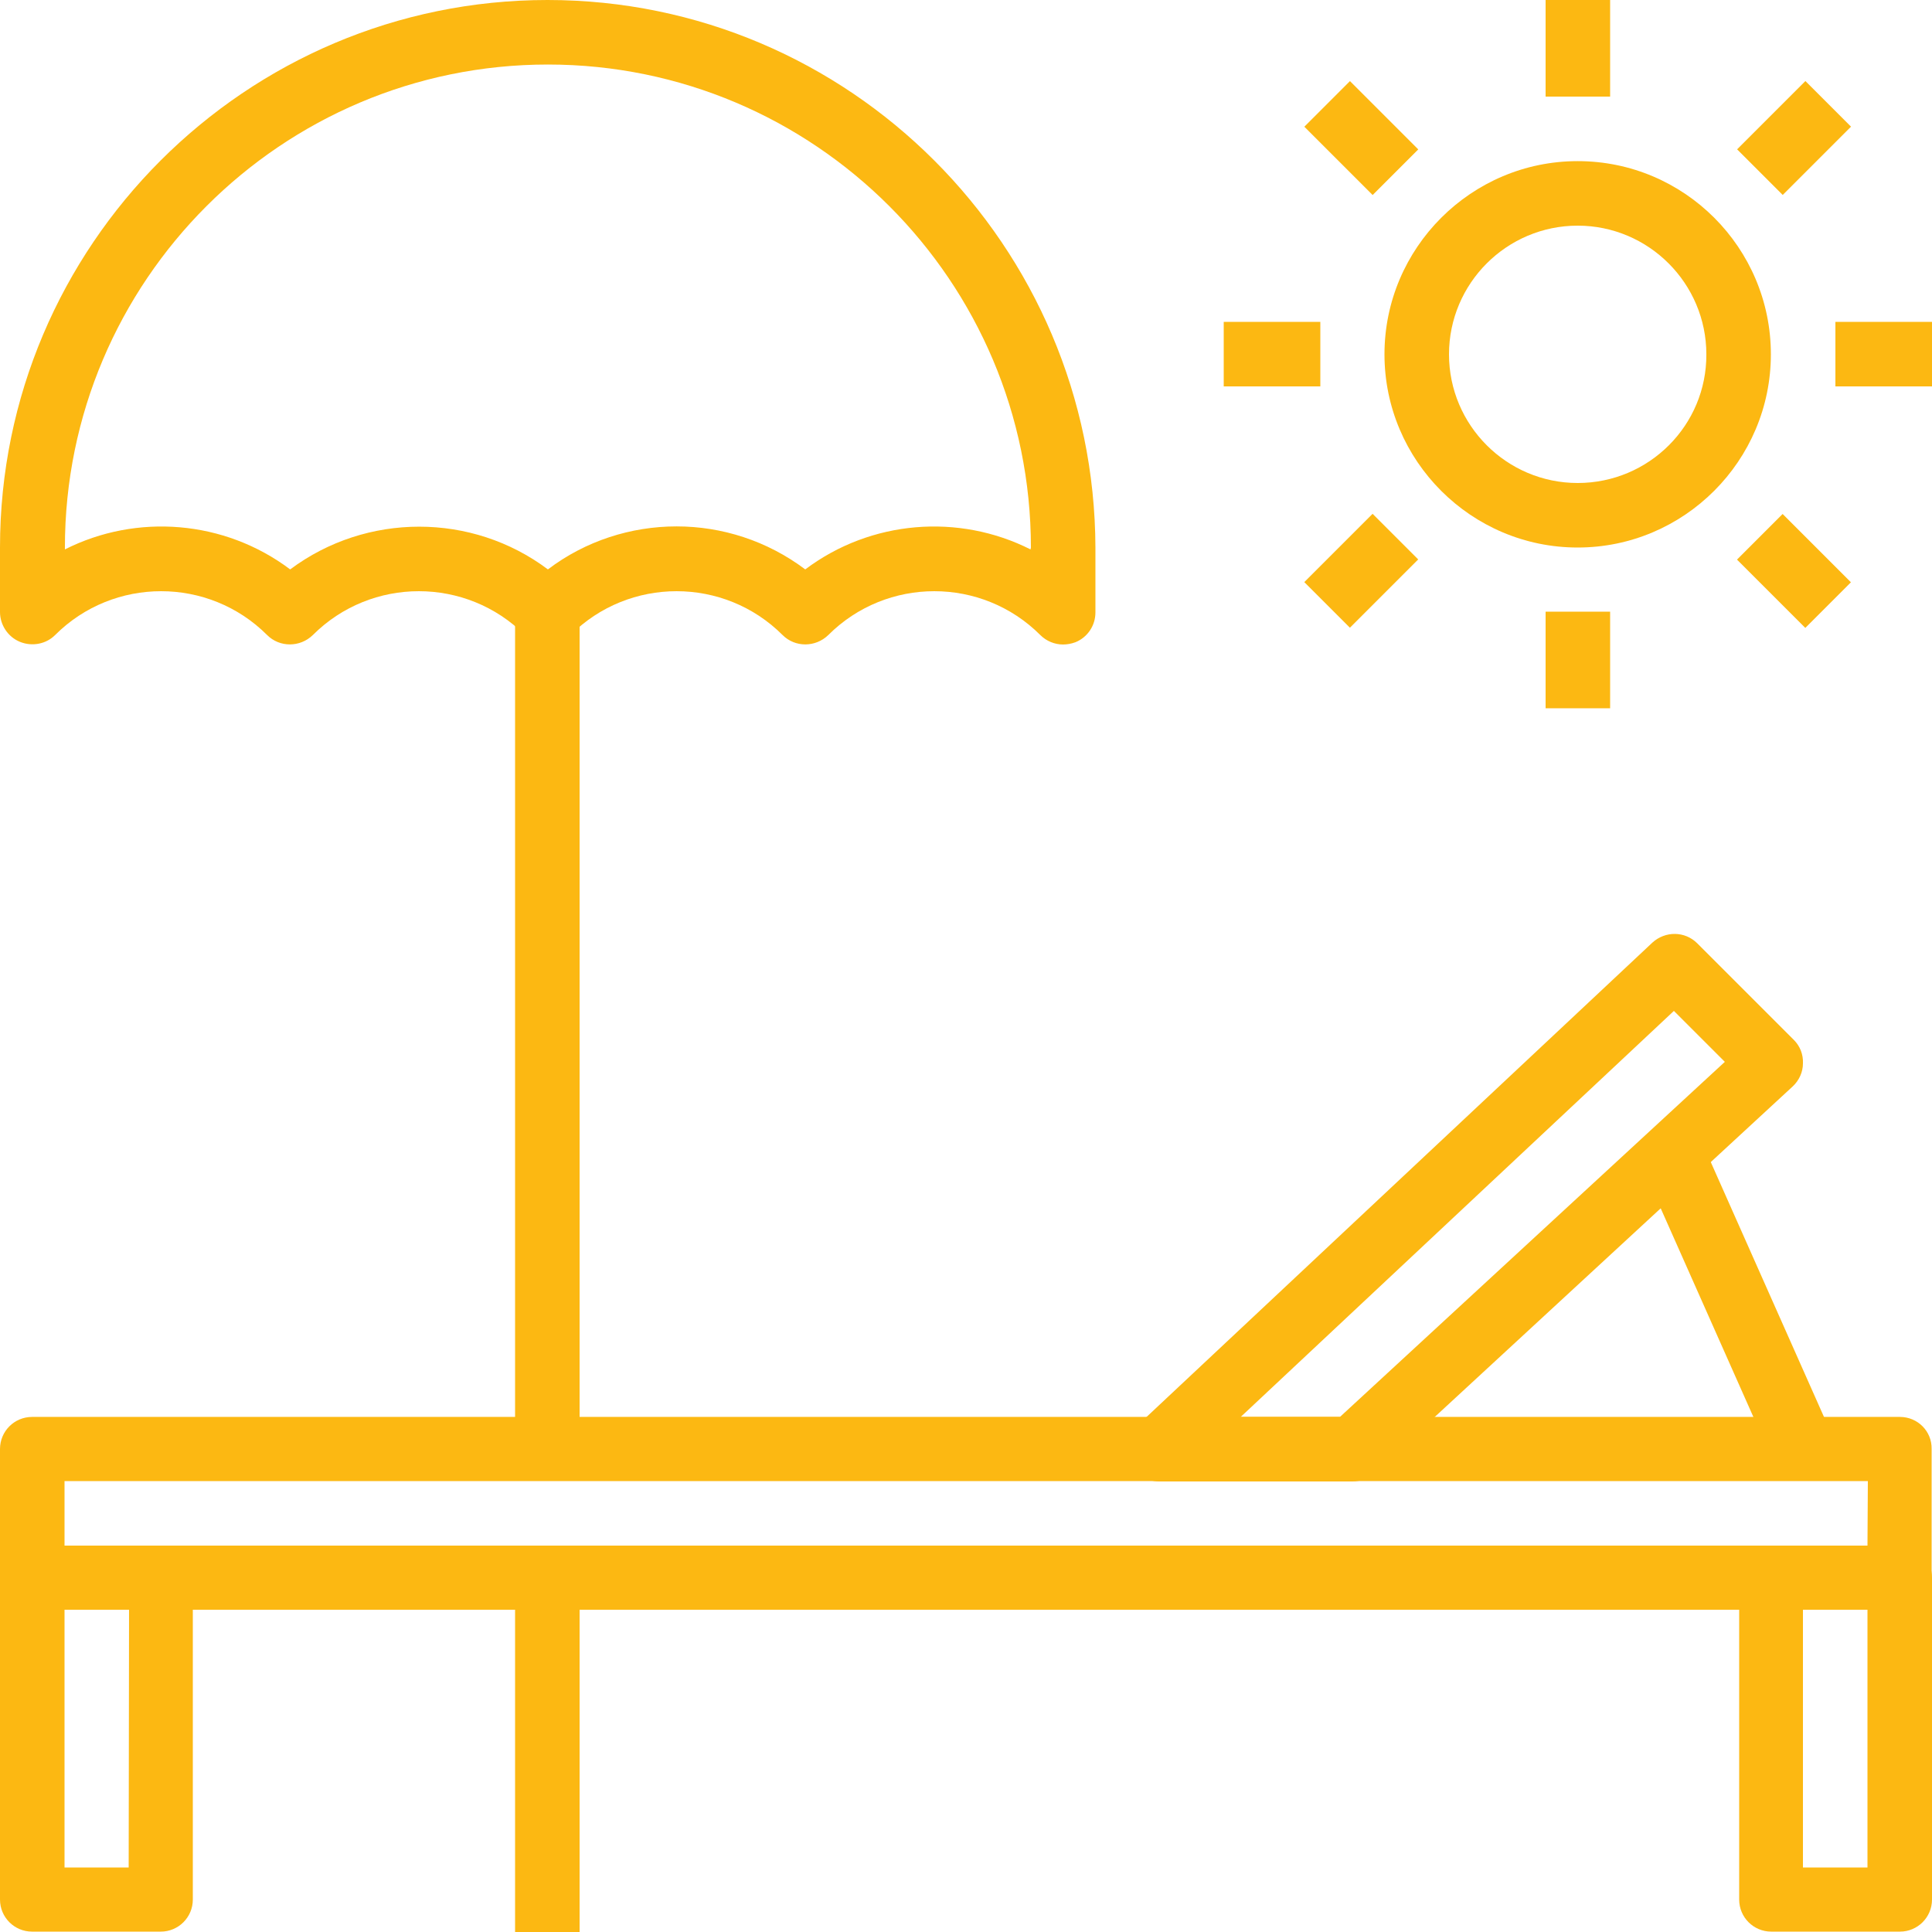
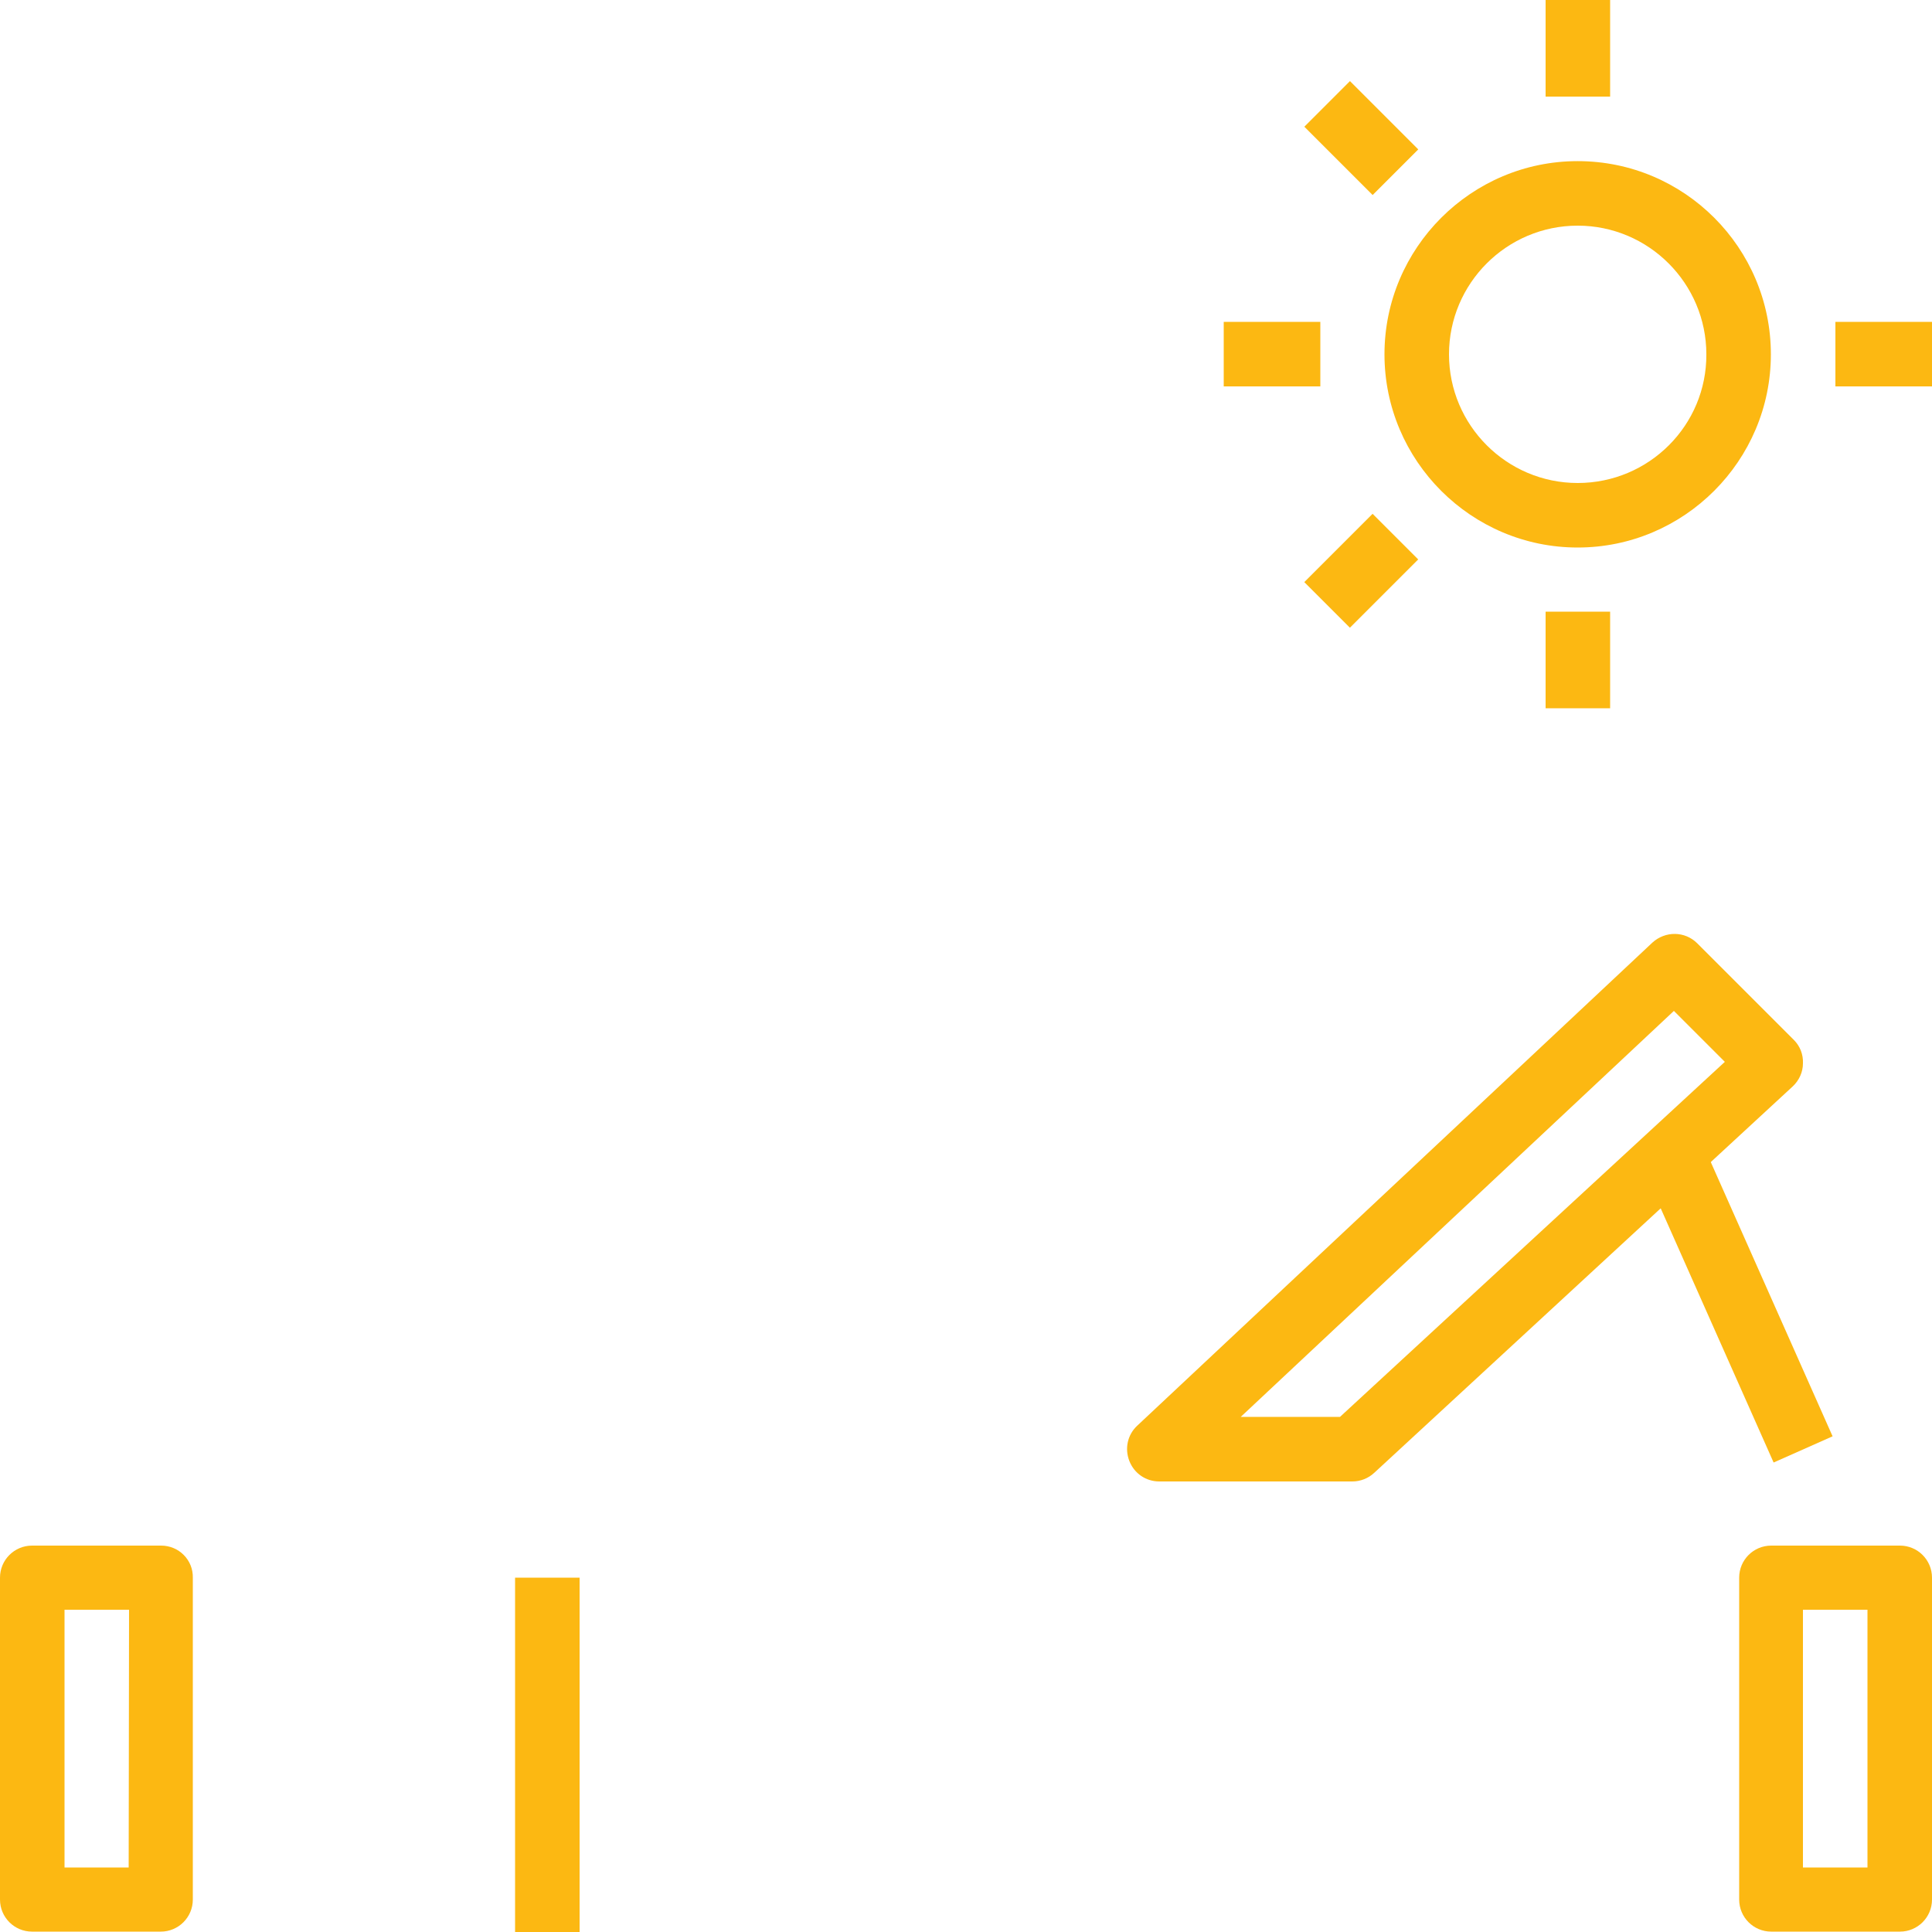
<svg xmlns="http://www.w3.org/2000/svg" version="1.1" id="Capa_1" x="0px" y="0px" viewBox="0 0 512 512" style="enable-background:new 0 0 512 512;" xml:space="preserve">
  <style type="text/css">
	.st0{fill:#FCB812;}
</style>
  <g>
    <g>
-       <path class="st0" d="M503.5,375.5H8.5c-4.7,0-8.5,3.8-8.5,8.5v34.1c0,4.7,3.8,8.5,8.5,8.5h494.9c4.7,0,8.5-3.8,8.5-8.5V384    C512,379.3,508.2,375.5,503.5,375.5z M494.9,409.6H17.1v-17.1h477.9L494.9,409.6L494.9,409.6z" />
-     </g>
+       </g>
  </g>
  <g>
    <g>
      <path class="st0" d="M42.7,409.6H8.5c-4.7,0-8.5,3.8-8.5,8.5v85.3c0,4.7,3.8,8.5,8.5,8.5h34.1c4.7,0,8.5-3.8,8.5-8.5v-85.3    C51.2,413.4,47.4,409.6,42.7,409.6z M34.1,494.9H17.1v-68.3h17.1L34.1,494.9L34.1,494.9z" />
    </g>
  </g>
  <g>
    <g>
      <path class="st0" d="M503.5,409.6h-34.1c-4.7,0-8.5,3.8-8.5,8.5v85.3c0,4.7,3.8,8.5,8.5,8.5h34.1c4.7,0,8.5-3.8,8.5-8.5v-85.3    C512,413.4,508.2,409.6,503.5,409.6z M494.9,494.9h-17.1v-68.3h17.1V494.9z" />
    </g>
  </g>
  <g>
    <g>
      <path class="st0" d="M475.4,275.6L449.8,250c-3.3-3.3-8.5-3.3-11.9-0.2l-136.5,128c-2.6,2.4-3.4,6.1-2.1,9.4    c1.3,3.3,4.4,5.4,7.9,5.4h51.2c2.1,0,4.2-0.8,5.8-2.3l110.9-102.4c1.7-1.6,2.7-3.8,2.7-6.1C477.9,279.4,477,277.2,475.4,275.6z     M355.1,375.5h-26.3l114.8-107.6l13.5,13.5L355.1,375.5z" />
    </g>
  </g>
  <g>
    <g>
      <rect x="452.2" y="303.6" transform="matrix(0.914 -0.406 0.406 0.914 -100.65 216.908)" class="st0" width="17.1" height="84" />
    </g>
  </g>
  <g>
    <g>
-       <path class="st0" d="M145.1,0C65.1,0,0,65.1,0,145.1v17.1c0,3.4,2.1,6.6,5.3,7.9c3.2,1.3,6.9,0.6,9.3-1.8    c15.5-15.5,40.7-15.5,56.2,0c3.3,3.3,8.7,3.3,12.1,0c15.5-15.5,40.7-15.5,56.2,0c3.3,3.3,8.7,3.3,12.1,0    c15.5-15.5,40.7-15.5,56.2,0c3.3,3.3,8.7,3.3,12.1,0c15.5-15.5,40.7-15.5,56.2,0c1.6,1.6,3.8,2.5,6,2.5c1.1,0,2.2-0.2,3.3-0.6    c3.2-1.3,5.3-4.4,5.3-7.9v-17.1C290.1,65.1,225.1,0,145.1,0z M273.1,145.6c-19-9.6-42.3-7.8-59.7,5.3    c-10.1-7.6-22.1-11.4-34.1-11.4s-24.1,3.8-34.1,11.4c-20.1-15.1-48.1-15.1-68.3,0c-17.4-13.1-40.7-14.9-59.7-5.3v-0.5    c0-70.6,57.4-128,128-128s128,57.4,128,128L273.1,145.6L273.1,145.6z" />
-     </g>
+       </g>
  </g>
  <g>
    <g>
      <path class="st0" d="M418.1,42.7c-28.2,0-51.2,23-51.2,51.2s23,51.2,51.2,51.2s51.2-23,51.2-51.2S446.4,42.7,418.1,42.7z     M418.1,128c-18.8,0-34.1-15.3-34.1-34.1c0-18.8,15.3-34.1,34.1-34.1s34.1,15.3,34.1,34.1C452.3,112.7,437,128,418.1,128z" />
    </g>
  </g>
  <g>
    <g>
      <rect x="409.6" class="st0" width="17.1" height="25.6" />
    </g>
  </g>
  <g>
    <g>
      <rect x="486.4" y="85.3" class="st0" width="25.6" height="17.1" />
    </g>
  </g>
  <g>
    <g>
      <rect x="324.3" y="85.3" class="st0" width="25.6" height="17.1" />
    </g>
  </g>
  <g>
    <g>
-       <rect x="462.7" y="28" transform="matrix(0.707 -0.707 0.707 0.707 113.425 346.909)" class="st0" width="25.6" height="17.1" />
-     </g>
+       </g>
  </g>
  <g>
    <g>
      <rect x="348" y="142.7" transform="matrix(0.707 -0.707 0.707 0.707 -1.273 299.412)" class="st0" width="25.6" height="17.1" />
    </g>
  </g>
  <g>
    <g>
-       <rect x="466.9" y="138.4" transform="matrix(0.707 -0.707 0.707 0.707 32.375 380.551)" class="st0" width="17.1" height="25.6" />
-     </g>
+       </g>
  </g>
  <g>
    <g>
      <rect x="352.2" y="23.7" transform="matrix(0.707 -0.707 0.707 0.707 79.902 265.833)" class="st0" width="17.1" height="25.6" />
    </g>
  </g>
  <g>
    <g>
      <rect x="409.6" y="162.1" class="st0" width="17.1" height="25.6" />
    </g>
  </g>
  <g>
    <g>
-       <rect x="136.5" y="162.1" class="st0" width="17.1" height="221.9" />
-     </g>
+       </g>
  </g>
  <g>
    <g>
      <rect x="136.5" y="418.1" class="st0" width="17.1" height="93.9" />
    </g>
  </g>
</svg>